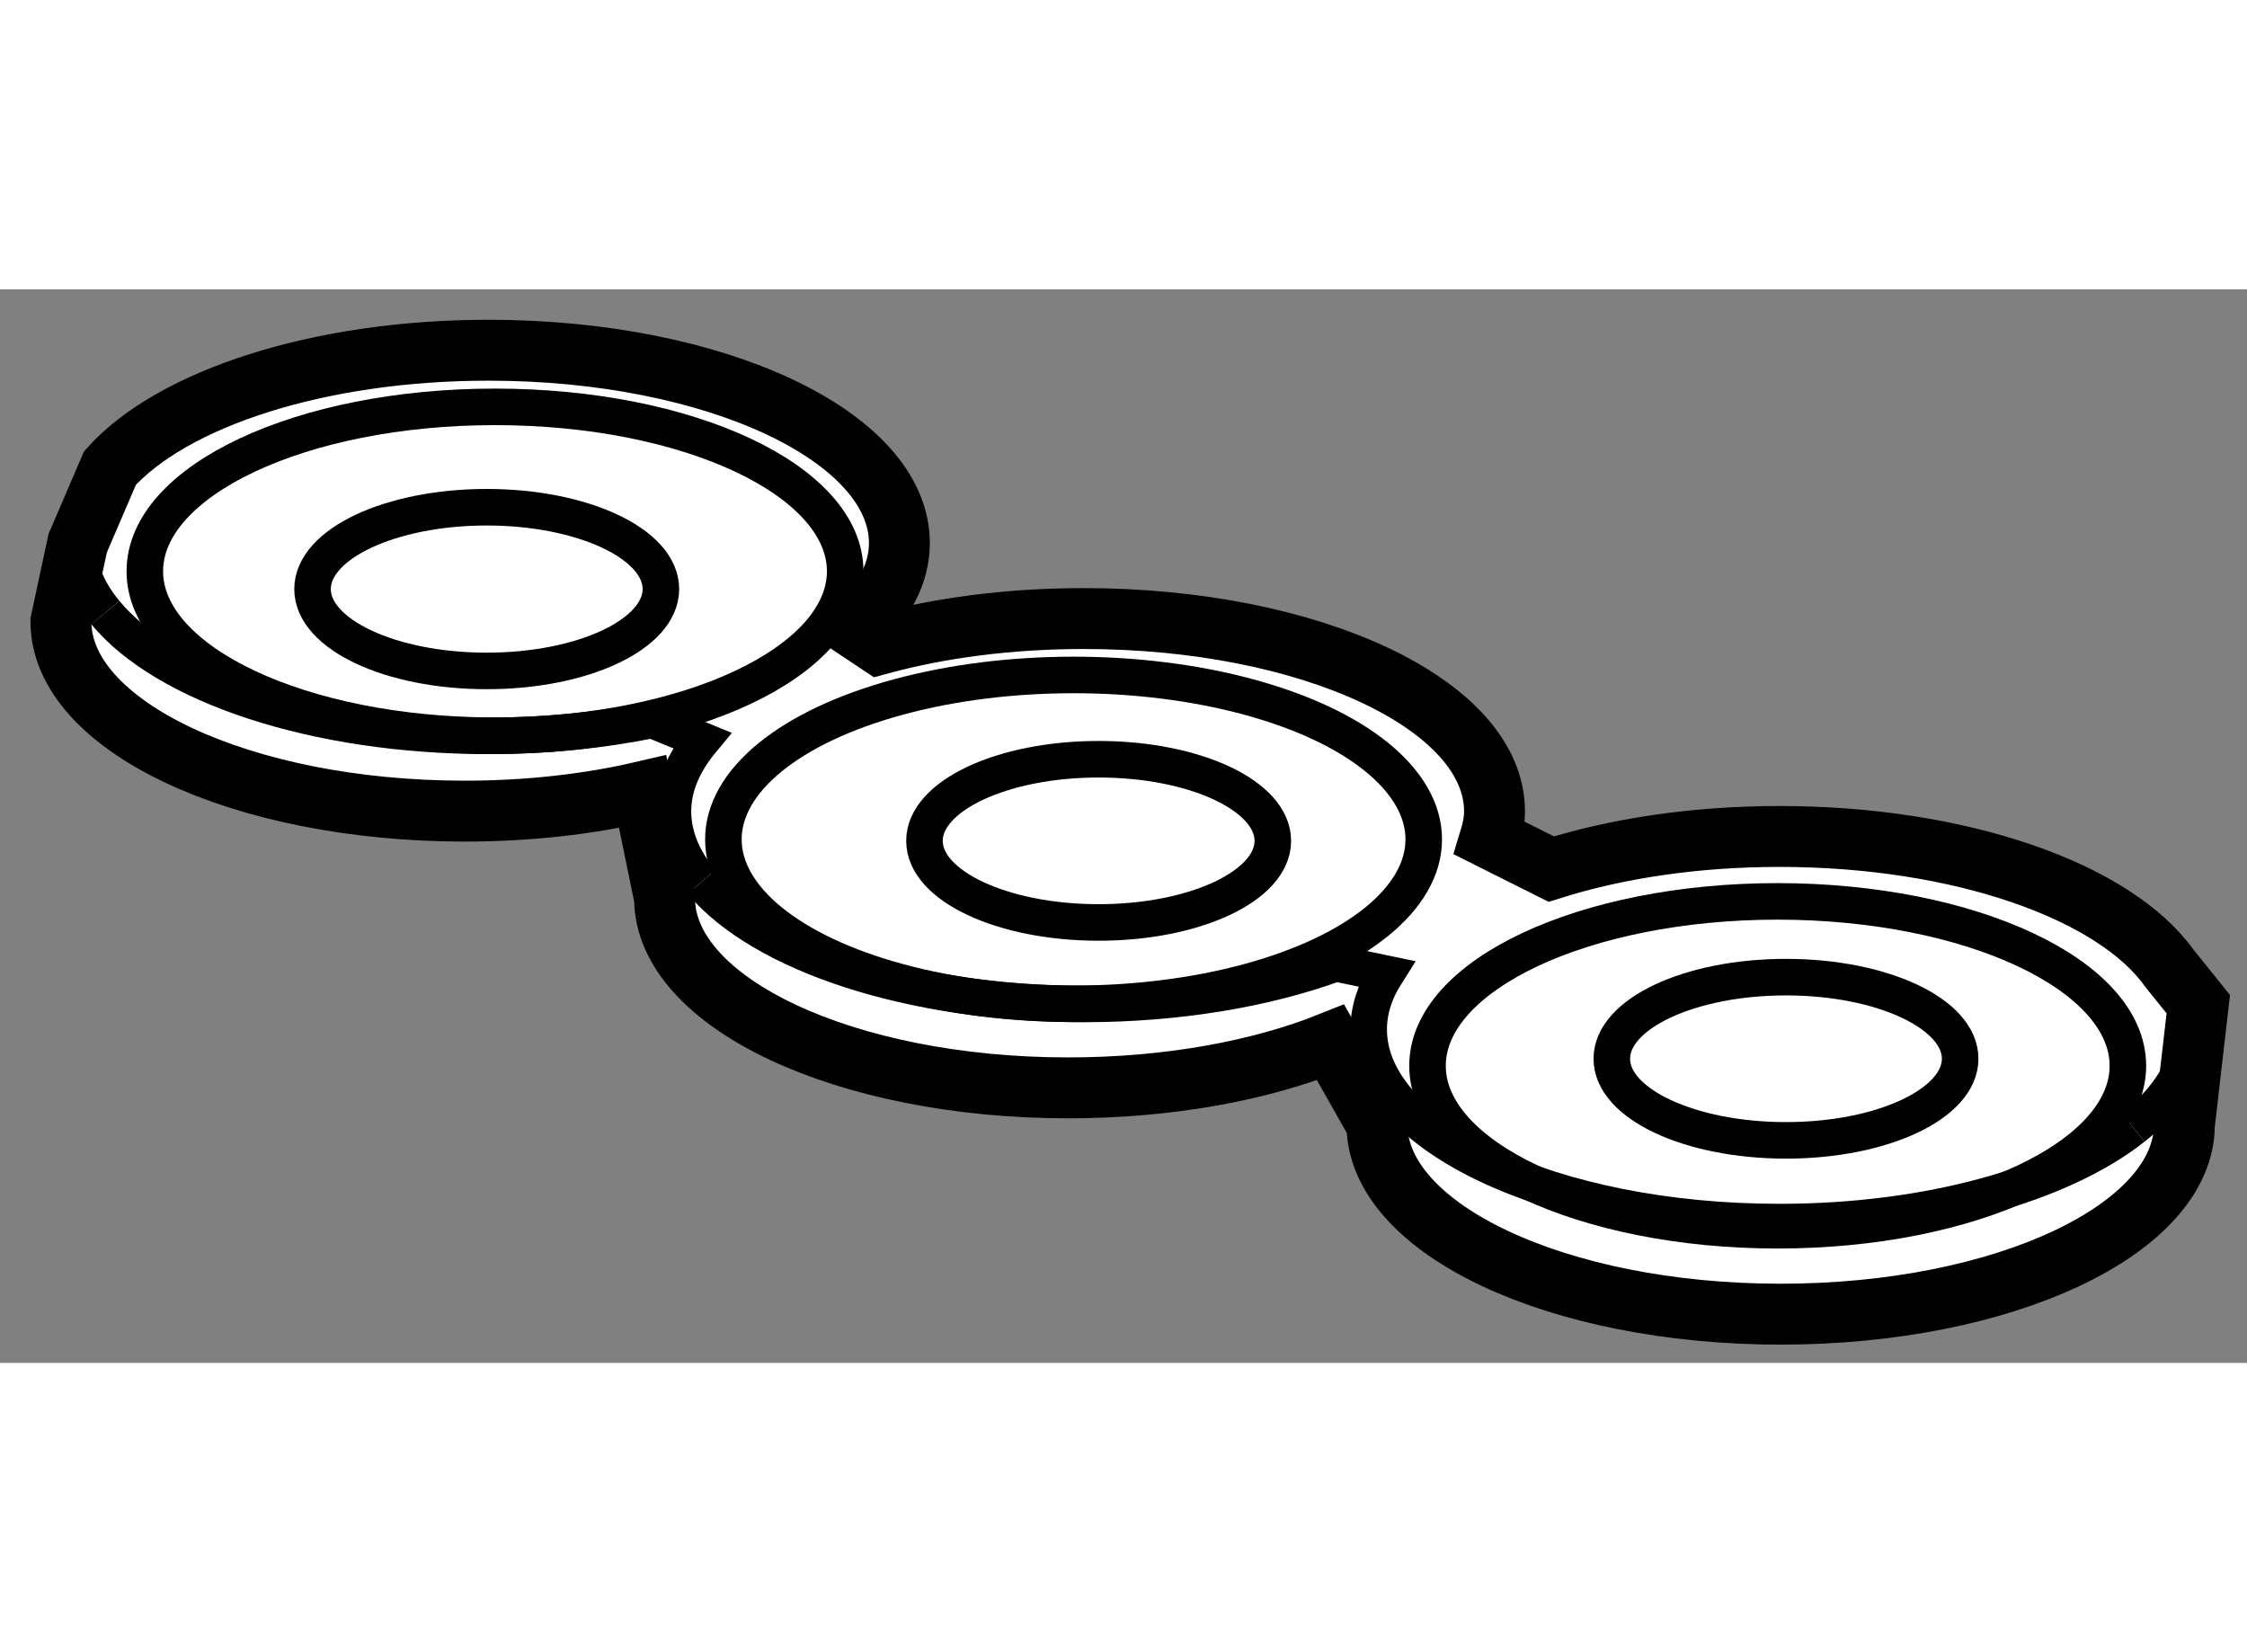
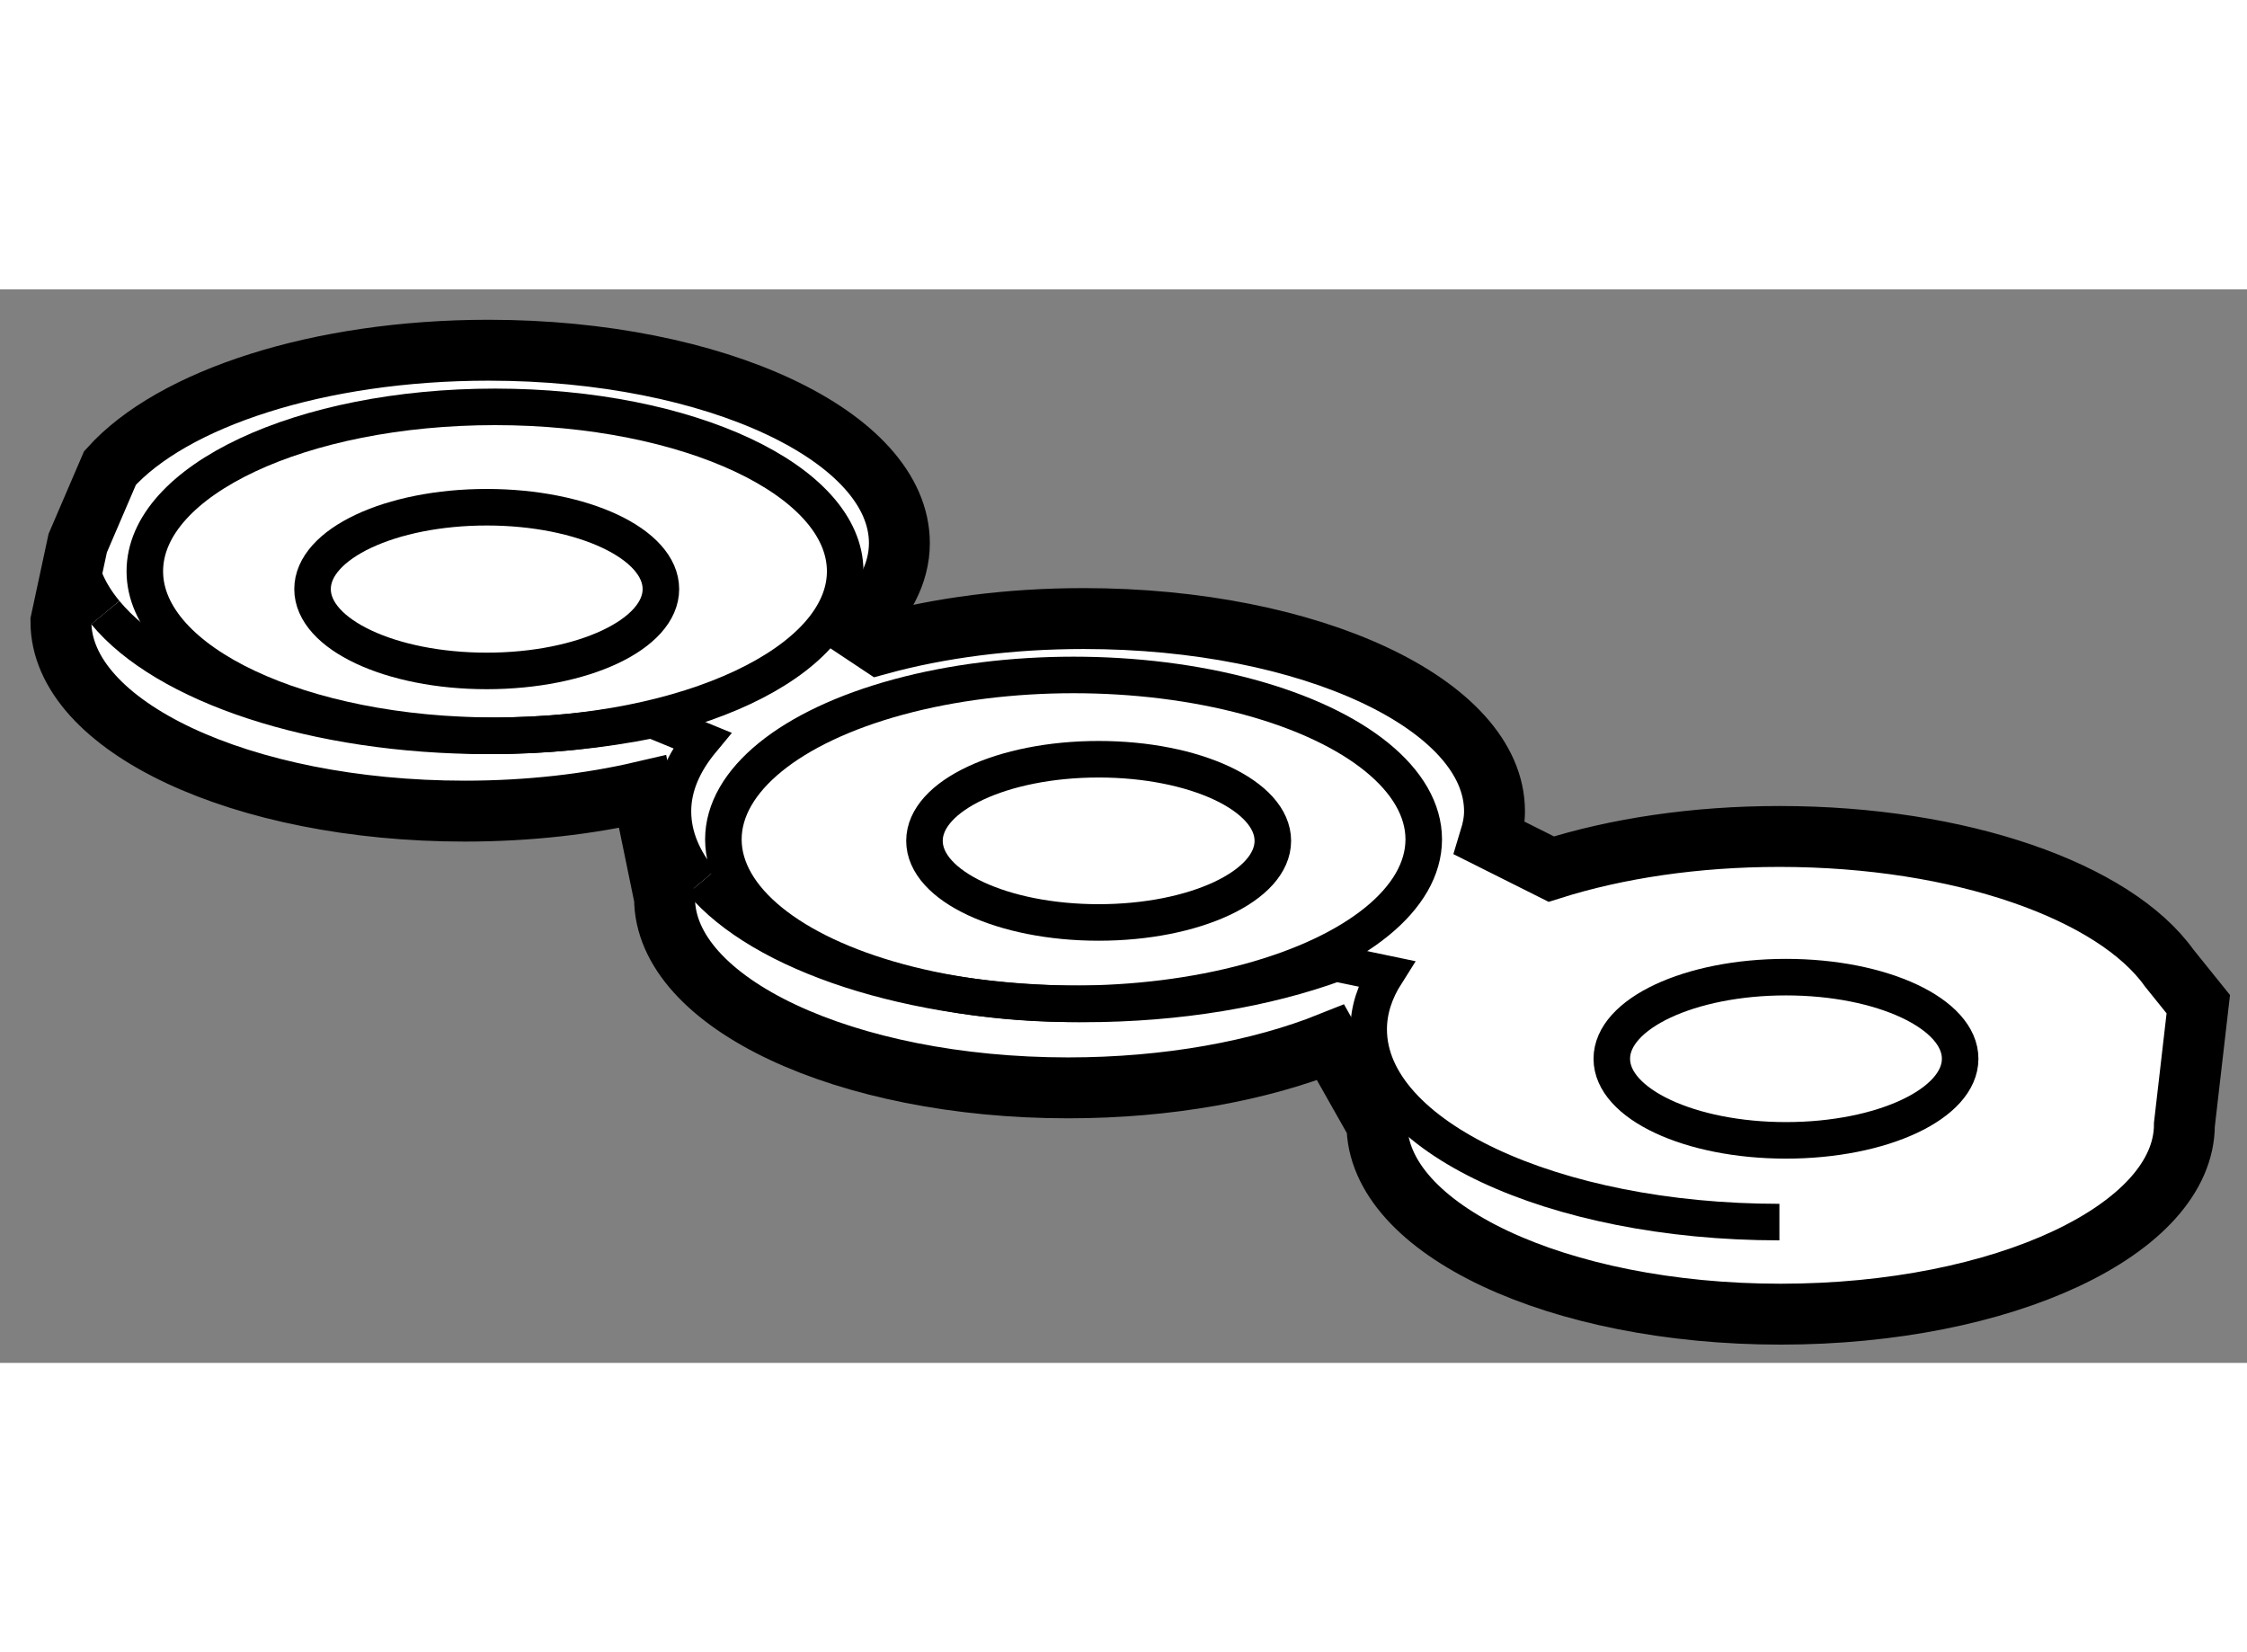
<svg xmlns="http://www.w3.org/2000/svg" version="1.1" x="0px" y="0px" width="244.8px" height="180px" viewBox="21.107 137.992 18.448 8.814" enable-background="new 0 0 244.8 180" xml:space="preserve">
  <rect x="21.107" y="137.992" width="18.448" height="8.814" fill="#808080" stroke="none" />
  <g>
    <path fill="#FFFFFF" stroke="#000000" stroke-width="0.5" d="M38.916,143.564c-0.448-0.628-1.71-1.08-3.199-1.08    c-0.693,0-1.337,0.098-1.874,0.268L33.34,142.5c0.022-0.072,0.037-0.146,0.037-0.223c0-0.875-1.51-1.582-3.373-1.582    c-0.611,0-1.184,0.076-1.678,0.211l-0.191-0.127c0.225-0.213,0.356-0.451,0.356-0.703c0-0.875-1.51-1.584-3.373-1.584    c-1.397,0-2.596,0.398-3.108,0.967l-0.265,0.617l-0.138,0.643c0,0.859,1.483,1.557,3.316,1.557c0.523,0,1.019-0.057,1.46-0.16    l0.18,0.875c0,0.859,1.483,1.557,3.314,1.557c0.822,0,1.576-0.141,2.154-0.373l0.381,0.674c0,0.859,1.483,1.557,3.314,1.557    c1.832,0,3.315-0.697,3.315-1.557l0.114-0.988L38.916,143.564z" />
    <ellipse fill="none" stroke="#000000" stroke-width="0.3" cx="30.127" cy="142.52" rx="1.43" ry="0.67" />
-     <path fill="none" stroke="#000000" stroke-width="0.3" d="M38.577,144.367c0,0.744-1.287,1.35-2.875,1.35    c-1.588,0-2.875-0.605-2.875-1.35s1.287-1.35,2.875-1.35C37.29,143.018,38.577,143.623,38.577,144.367" />
    <ellipse fill="none" stroke="#000000" stroke-width="0.3" cx="29.921" cy="142.508" rx="2.875" ry="1.35" />
    <path fill="none" stroke="#000000" stroke-width="0.3" d="M22.296,140.307c0-0.746,1.287-1.35,2.875-1.35s2.875,0.604,2.875,1.35    c0,0.744-1.287,1.35-2.875,1.35S22.296,141.051,22.296,140.307" />
    <ellipse fill="none" stroke="#000000" stroke-width="0.3" cx="35.77" cy="144.309" rx="1.43" ry="0.67" />
    <ellipse fill="none" stroke="#000000" stroke-width="0.3" cx="25.103" cy="140.453" rx="1.43" ry="0.672" />
    <path fill="none" stroke="#000000" stroke-width="0.3" d="M21.972,140.646c0.488,0.592,1.712,1.012,3.146,1.012    c0.477,0,0.931-0.047,1.343-0.131l0.409,0.168c-0.151,0.182-0.238,0.377-0.238,0.582s0.083,0.4,0.234,0.58" />
    <path fill="none" stroke="#000000" stroke-width="0.3" d="M22.01,139.459c-0.17,0.189-0.265,0.398-0.265,0.617    c0,0.201,0.08,0.393,0.227,0.57" />
-     <path fill="none" stroke="#000000" stroke-width="0.3" d="M38.62,144.873c0.298-0.236,0.469-0.512,0.469-0.805    c0-0.176-0.061-0.346-0.174-0.504" />
-     <path fill="none" stroke="#000000" stroke-width="0.3" d="M26.866,142.857c0.493,0.588,1.713,1.002,3.138,1.002    c0.782,0,1.499-0.125,2.071-0.334l0.412,0.086c-0.092,0.145-0.143,0.297-0.143,0.457c0,0.873,1.51,1.582,3.372,1.582    c1.236,0,2.316-0.313,2.904-0.777" />
+     <path fill="none" stroke="#000000" stroke-width="0.3" d="M26.866,142.857c0.493,0.588,1.713,1.002,3.138,1.002    c0.782,0,1.499-0.125,2.071-0.334l0.412,0.086c-0.092,0.145-0.143,0.297-0.143,0.457c0,0.873,1.51,1.582,3.372,1.582    " />
  </g>
</svg>